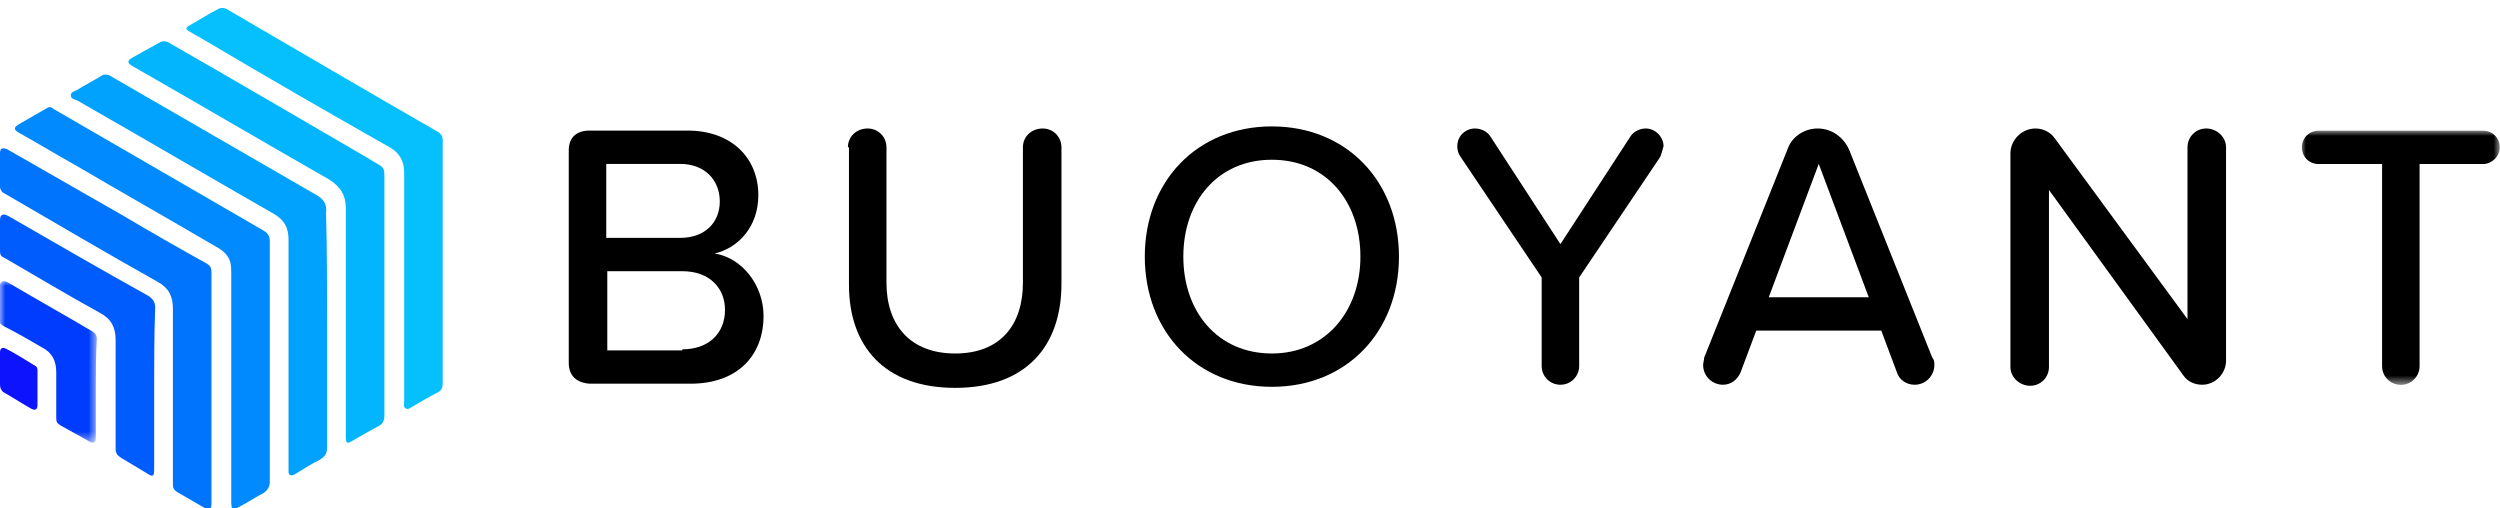
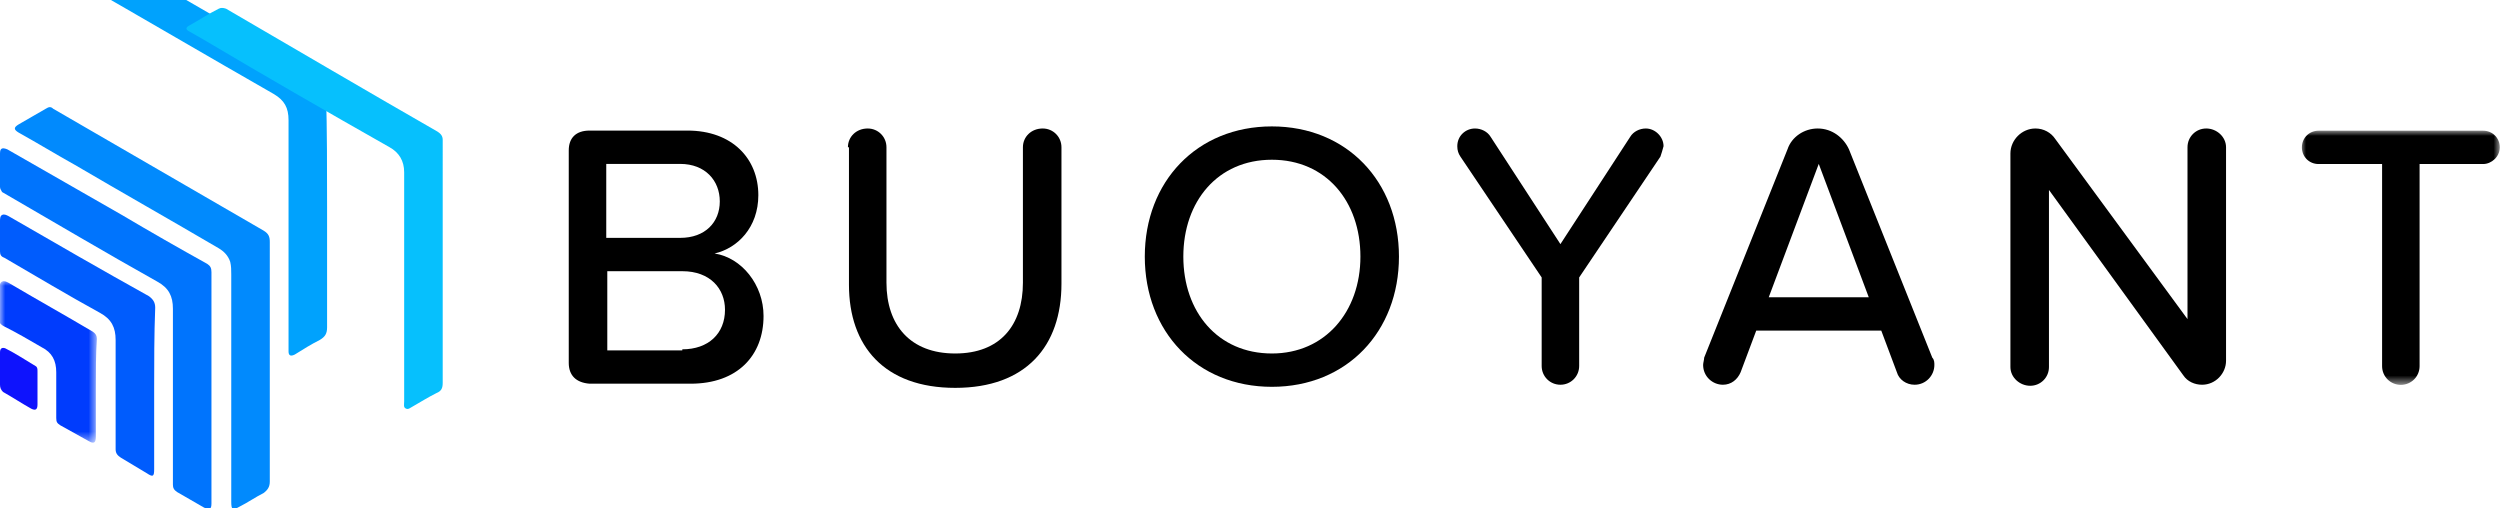
<svg xmlns="http://www.w3.org/2000/svg" enable-background="new 0 0 240 48.8" viewBox="0 0 240 48.8">
  <mask id="a" height="24.4" maskUnits="userSpaceOnUse" width="19.1" x="62.4" y="3.8">
    <path d="m81.5 3.8v24.4h-19.1v-24.4z" fill="#fff" />
  </mask>
  <mask id="b" height="15.5" maskUnits="userSpaceOnUse" width="9.3" x="0" y="8">
    <path d="m0 23.5v-15.5h9.3v15.5z" fill="#fff" />
  </mask>
  <g transform="translate(0 .735)">
    <path d="m65.5 32.8c2.5 0 4.1-1.5 4.1-3.8 0-2-1.4-3.7-4.1-3.7h-7.2v7.6h7.2zm-.2-10.7c2.4 0 3.8-1.5 3.8-3.5s-1.4-3.6-3.8-3.6h-7.1v7.1zm-10.7 12v-20.4c0-1.2.7-1.9 2-1.9h9.4c4.3 0 6.8 2.7 6.8 6.2 0 3.1-2 5.1-4.2 5.6 2.6.4 4.7 3 4.7 6 0 3.8-2.5 6.5-7 6.5h-9.7c-1.3-.1-2-.8-2-2z" />
    <path d="m81.4 13.4c0-1 .8-1.8 1.9-1.8 1 0 1.8.8 1.8 1.8v13c0 4.1 2.3 6.8 6.6 6.8s6.5-2.7 6.5-6.8v-13c0-1 .8-1.8 1.9-1.8 1 0 1.8.8 1.8 1.8v13.1c0 6-3.4 10-10.2 10s-10.2-4-10.2-9.9v-13.2z" />
    <path d="m122.1 14.6c-5.2 0-8.5 4-8.5 9.3s3.3 9.3 8.5 9.3c5.1 0 8.5-4 8.5-9.3s-3.3-9.3-8.5-9.3m0-3.2c7.2 0 12.2 5.3 12.2 12.5s-5 12.5-12.2 12.5-12.2-5.3-12.2-12.5 5-12.5 12.2-12.5" />
    <path d="m159.4 14.3-7.8 11.6v8.5c0 1-.8 1.8-1.8 1.8s-1.8-.8-1.8-1.8v-8.5l-7.8-11.6c-.2-.3-.3-.6-.3-1 0-1 .8-1.7 1.7-1.7.6 0 1.2.3 1.5.8l6.7 10.3 6.7-10.3c.3-.5.9-.8 1.5-.8.9 0 1.7.8 1.7 1.7-.1.4-.2.7-.3 1" />
    <path d="m179.4 27.8-4.8-12.8-4.8 12.8zm6.3 6.5c0 1-.8 1.9-1.9 1.9-.8 0-1.5-.5-1.7-1.2l-1.5-4h-12l-1.5 4c-.3.7-.9 1.2-1.7 1.2-1 0-1.9-.8-1.9-1.9 0-.2.1-.5.1-.7l8-20c.4-1.2 1.6-2 2.9-2 1.4 0 2.5.9 3 2l8 20c.2.2.2.5.2.7z" />
    <path d="m209.6 35.3-12.9-17.8v17c0 1-.8 1.8-1.8 1.8s-1.9-.8-1.9-1.8v-20.5c0-1.3 1.1-2.4 2.4-2.4.8 0 1.5.4 1.9 1l12.7 17.3v-16.5c0-1 .8-1.8 1.8-1.8s1.9.8 1.9 1.8v20.5c0 1.2-1 2.3-2.3 2.3-.7 0-1.4-.3-1.8-.9" />
    <path d="m70.2 26.4v-19.4h-6.1c-.9 0-1.6-.7-1.6-1.6s.7-1.6 1.6-1.6h15.8c.9 0 1.6.7 1.6 1.6s-.8 1.6-1.6 1.6h-6.1v19.4c0 1-.8 1.8-1.8 1.8s-1.8-.8-1.8-1.8" mask="url(#a)" transform="translate(158.481 8.012)" />
    <path d="m25.9 34v11.5c0 .5-.2.8-.6 1.1-.8.4-1.5.9-2.3 1.3-.7.4-.8.3-.8-.5 0-7.3 0-14.5 0-21.8 0-.4 0-.8-.1-1.2-.2-.6-.6-1-1.1-1.3-4.6-2.7-9.2-5.3-13.8-8-1.8-1-3.6-2.1-5.4-3.1-.5-.3-.5-.5 0-.8.9-.5 1.7-1 2.6-1.5.3-.2.5-.2.7 0 6.7 3.9 13.5 7.8 20.2 11.7.5.3.6.6.6 1.1z" fill="#018afd" />
-     <path d="m31.4 30.7v11.5c0 .6-.2.9-.7 1.2-.8.4-1.6.9-2.4 1.4-.4.2-.6.1-.6-.3 0-.1 0-.3 0-.5 0-7.2 0-14.5 0-21.7 0-1.2-.4-1.9-1.4-2.5-6.3-3.6-12.6-7.3-18.9-10.9-.2-.1-.6-.1-.6-.5 0-.3.4-.4.6-.5.8-.5 1.6-.9 2.4-1.4.2-.1.4-.1.7 0 6.6 3.8 13.3 7.7 19.9 11.5.7.4 1 .9.9 1.7.1 3.6.1 7.3.1 11z" fill="#00a2fd" />
+     <path d="m31.4 30.7c0 .6-.2.9-.7 1.2-.8.4-1.6.9-2.4 1.4-.4.2-.6.1-.6-.3 0-.1 0-.3 0-.5 0-7.2 0-14.5 0-21.7 0-1.2-.4-1.9-1.4-2.5-6.3-3.6-12.6-7.3-18.9-10.9-.2-.1-.6-.1-.6-.5 0-.3.4-.4.6-.5.8-.5 1.6-.9 2.4-1.4.2-.1.4-.1.7 0 6.6 3.8 13.3 7.7 19.9 11.5.7.4 1 .9.9 1.7.1 3.6.1 7.3.1 11z" fill="#00a2fd" />
    <path d="m42.5 24.4v11.6c0 .5-.1.8-.6 1-.8.4-1.6.9-2.3 1.3-.2.1-.4.3-.6.2-.3-.1-.2-.4-.2-.7 0-7.3 0-14.6 0-22 0-1.1-.5-1.9-1.4-2.4-6-3.4-11.9-6.8-17.8-10.3-.5-.3-.9-.5-1.4-.8-.4-.2-.4-.4 0-.6.9-.5 1.8-1.1 2.8-1.6.2-.1.4-.1.7 0 6.7 3.9 13.5 7.9 20.3 11.8.3.2.5.4.5.8z" fill="#06c0fd" />
-     <path d="m36.9 27.6v11.6c0 .5-.2.8-.6 1-.8.4-1.6.9-2.5 1.4-.5.3-.6.2-.6-.4 0-7.3 0-14.6 0-21.9 0-1.3-.5-2.1-1.6-2.8-6.3-3.6-12.6-7.3-18.9-10.9-.5-.3-.5-.5 0-.8.9-.5 1.8-1 2.7-1.5.2-.1.4-.1.7 0 6.3 3.6 12.6 7.3 18.8 10.9.5.3 1 .6 1.5.9.4.2.5.5.5.9z" fill="#03b5fd" />
    <path d="m20.3 36.4v10.8.4c0 .6-.2.6-.7.4-.9-.5-1.7-1-2.6-1.5-.3-.2-.4-.4-.4-.7 0-5.6 0-11.3 0-16.9 0-1.2-.4-2-1.5-2.6-5-2.8-9.9-5.7-14.9-8.6-.1-.2-.2-.3-.2-.5 0-1.1 0-2.2 0-3.2 0-.5.2-.6.7-.4 3.7 2.1 7.3 4.2 11 6.3 2.7 1.6 5.5 3.2 8.2 4.7.3.2.4.4.4.8z" fill="#0074fd" />
    <path d="m14.8 36.5v7.8c0 .7-.1.8-.7.4-.8-.5-1.7-1-2.5-1.5-.3-.2-.5-.4-.5-.8 0-3.5 0-7 0-10.5 0-1.2-.4-2-1.5-2.6-3.1-1.7-6.1-3.5-9.2-5.3-.3-.1-.4-.3-.4-.6 0-1 0-2 0-2.9 0-.2 0-.5.2-.6s.4 0 .6.1c4.5 2.6 9 5.2 13.5 7.7.4.3.6.6.6 1.1-.1 2.6-.1 5.2-.1 7.7z" fill="#005cfd" />
    <path d="m9.2 18.3v4.7c0 .6-.2.7-.7.4-.9-.5-1.8-1-2.7-1.5-.3-.2-.4-.3-.4-.7 0-1.5 0-2.9 0-4.4 0-1.1-.4-1.9-1.4-2.4-1.2-.7-2.4-1.4-3.6-2-.4-.2-.6-.5-.6-1 .1-.9 0-1.8 0-2.7.2-.3.2-.5.4-.6s.4 0 .6.1c2.7 1.6 5.4 3.1 8.1 4.7.3.2.4.4.4.7-.1 1.5-.1 3.1-.1 4.7" fill="#003cfd" mask="url(#b)" transform="translate(0 18.2)" />
    <path d="m0 34.7c0-.5 0-1.1 0-1.6 0-.4.2-.5.5-.4 1 .5 1.9 1.1 2.9 1.7.2.1.2.3.2.5v3.2c0 .5-.2.6-.6.4-.9-.5-1.8-1.1-2.7-1.6-.2-.2-.3-.4-.3-.7 0-.5 0-1 0-1.5" fill="#0e13fd" />
  </g>
</svg>